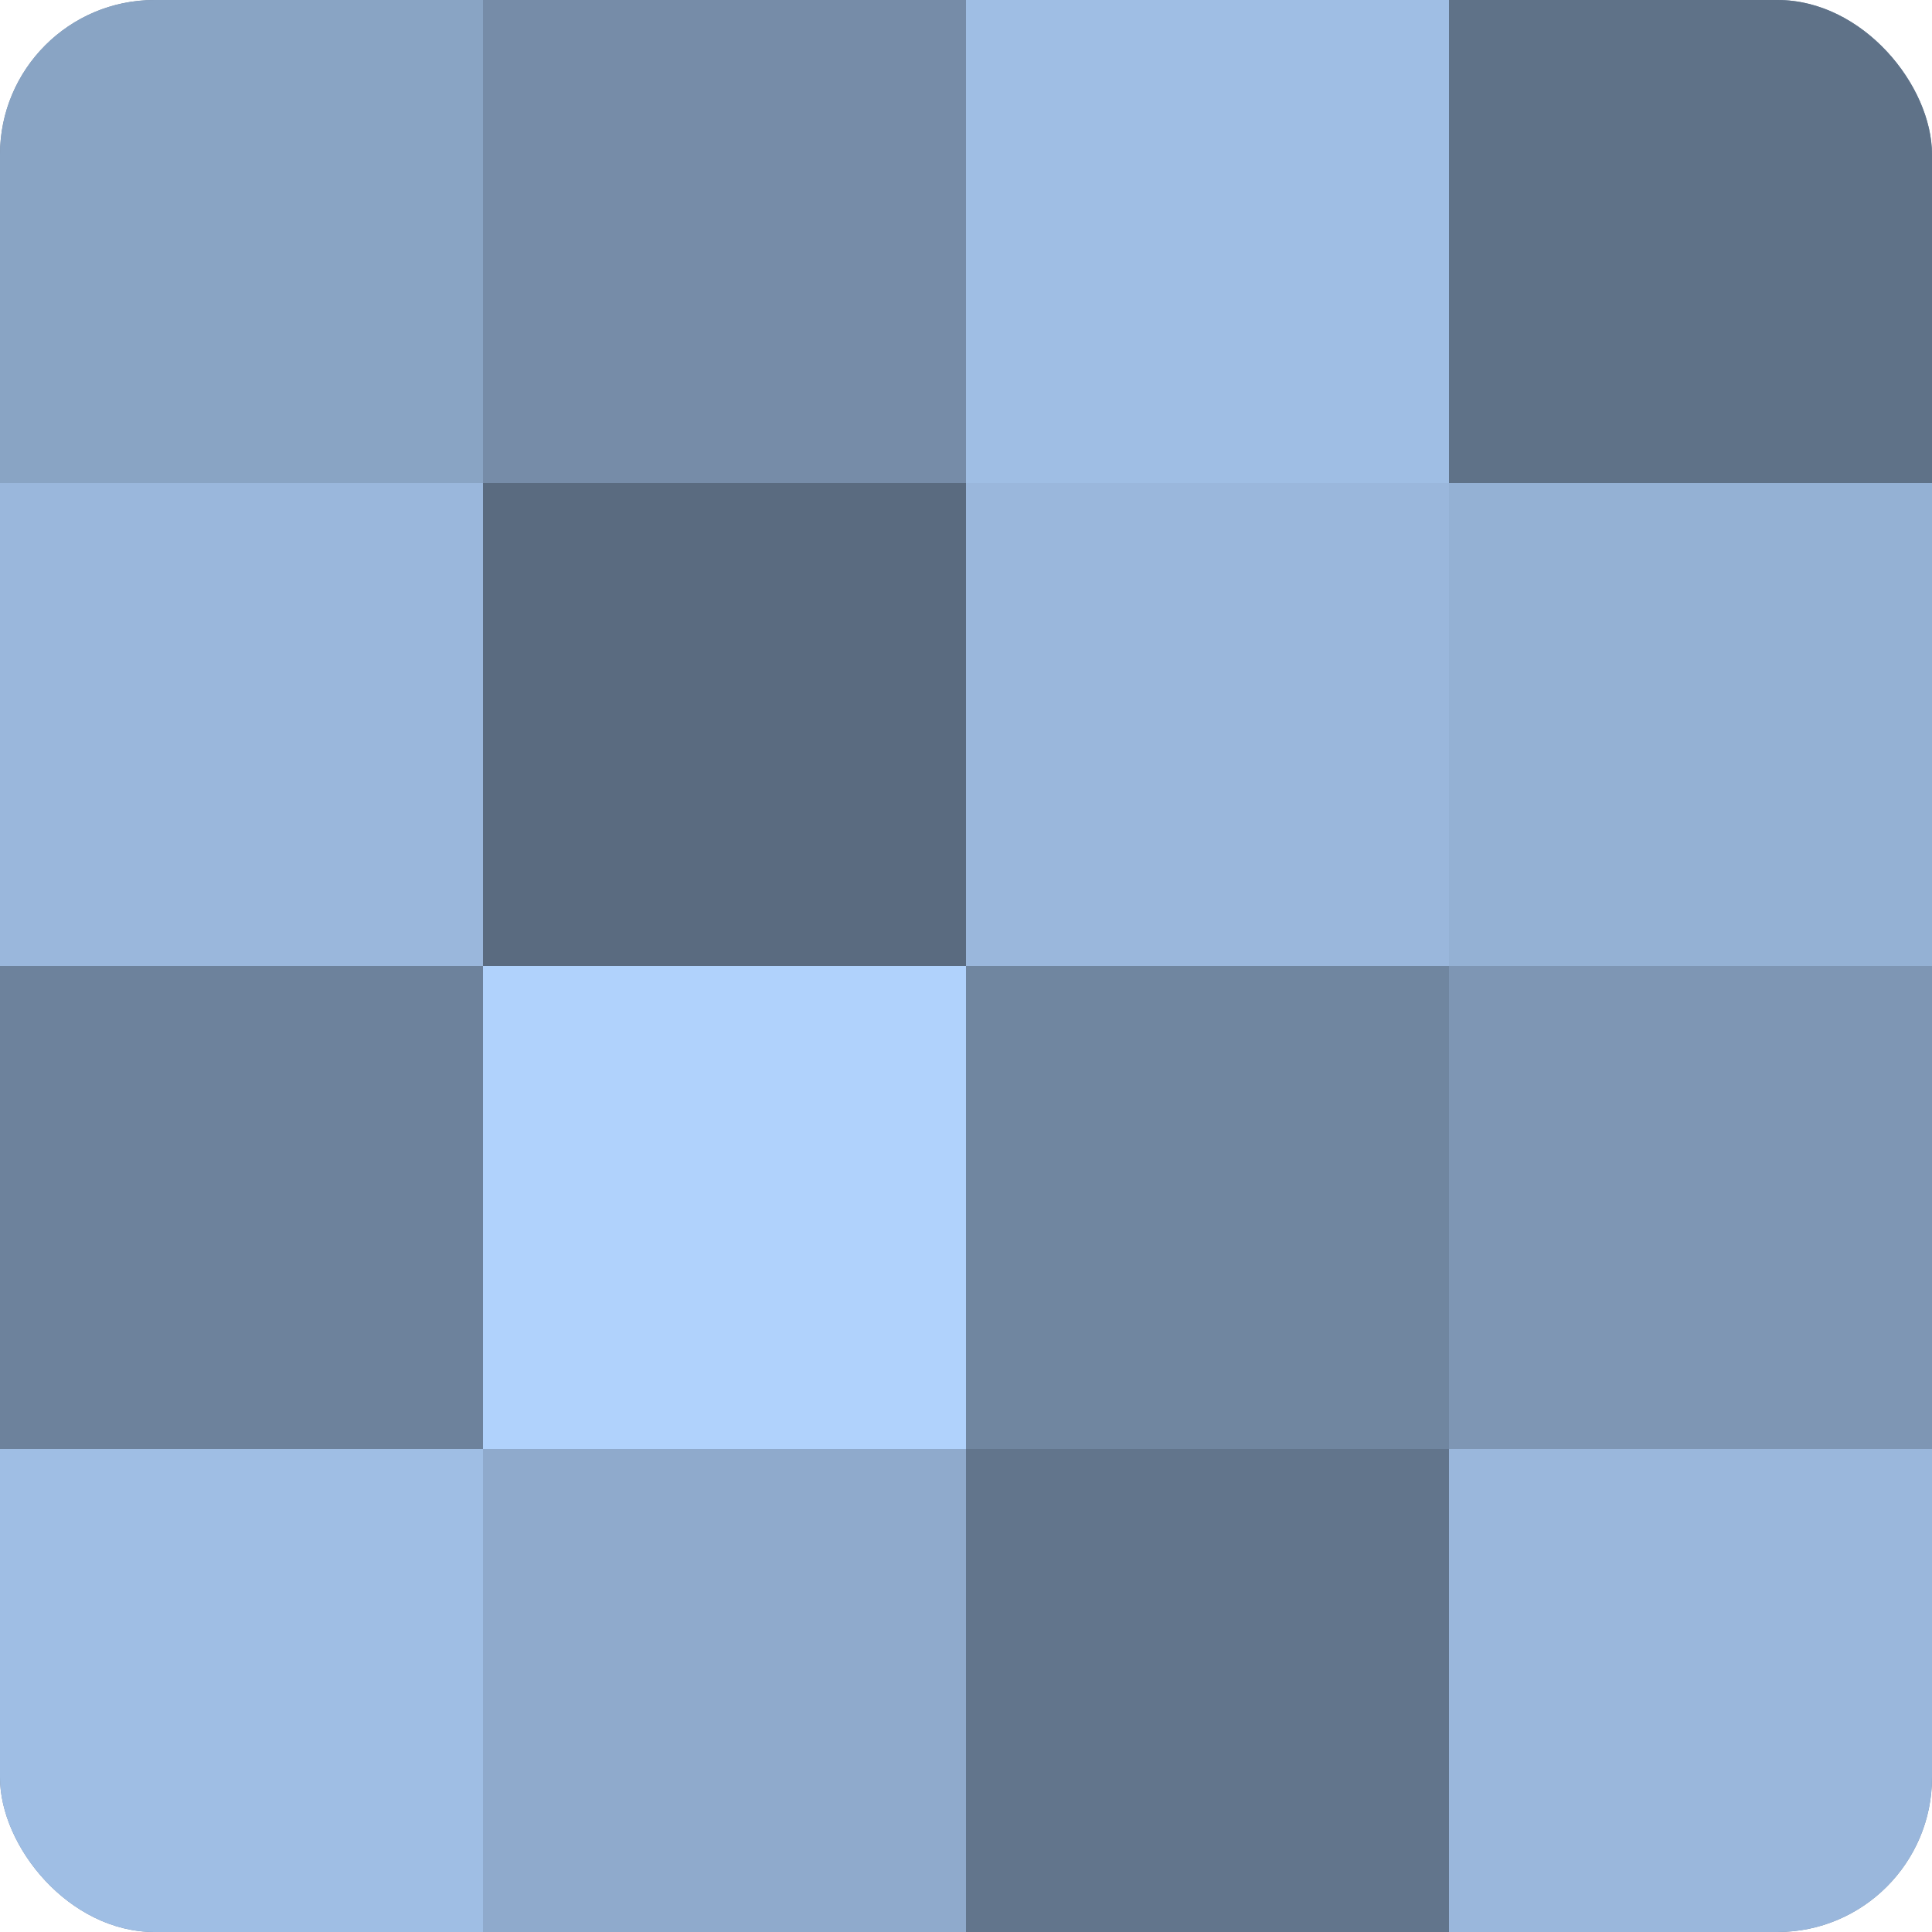
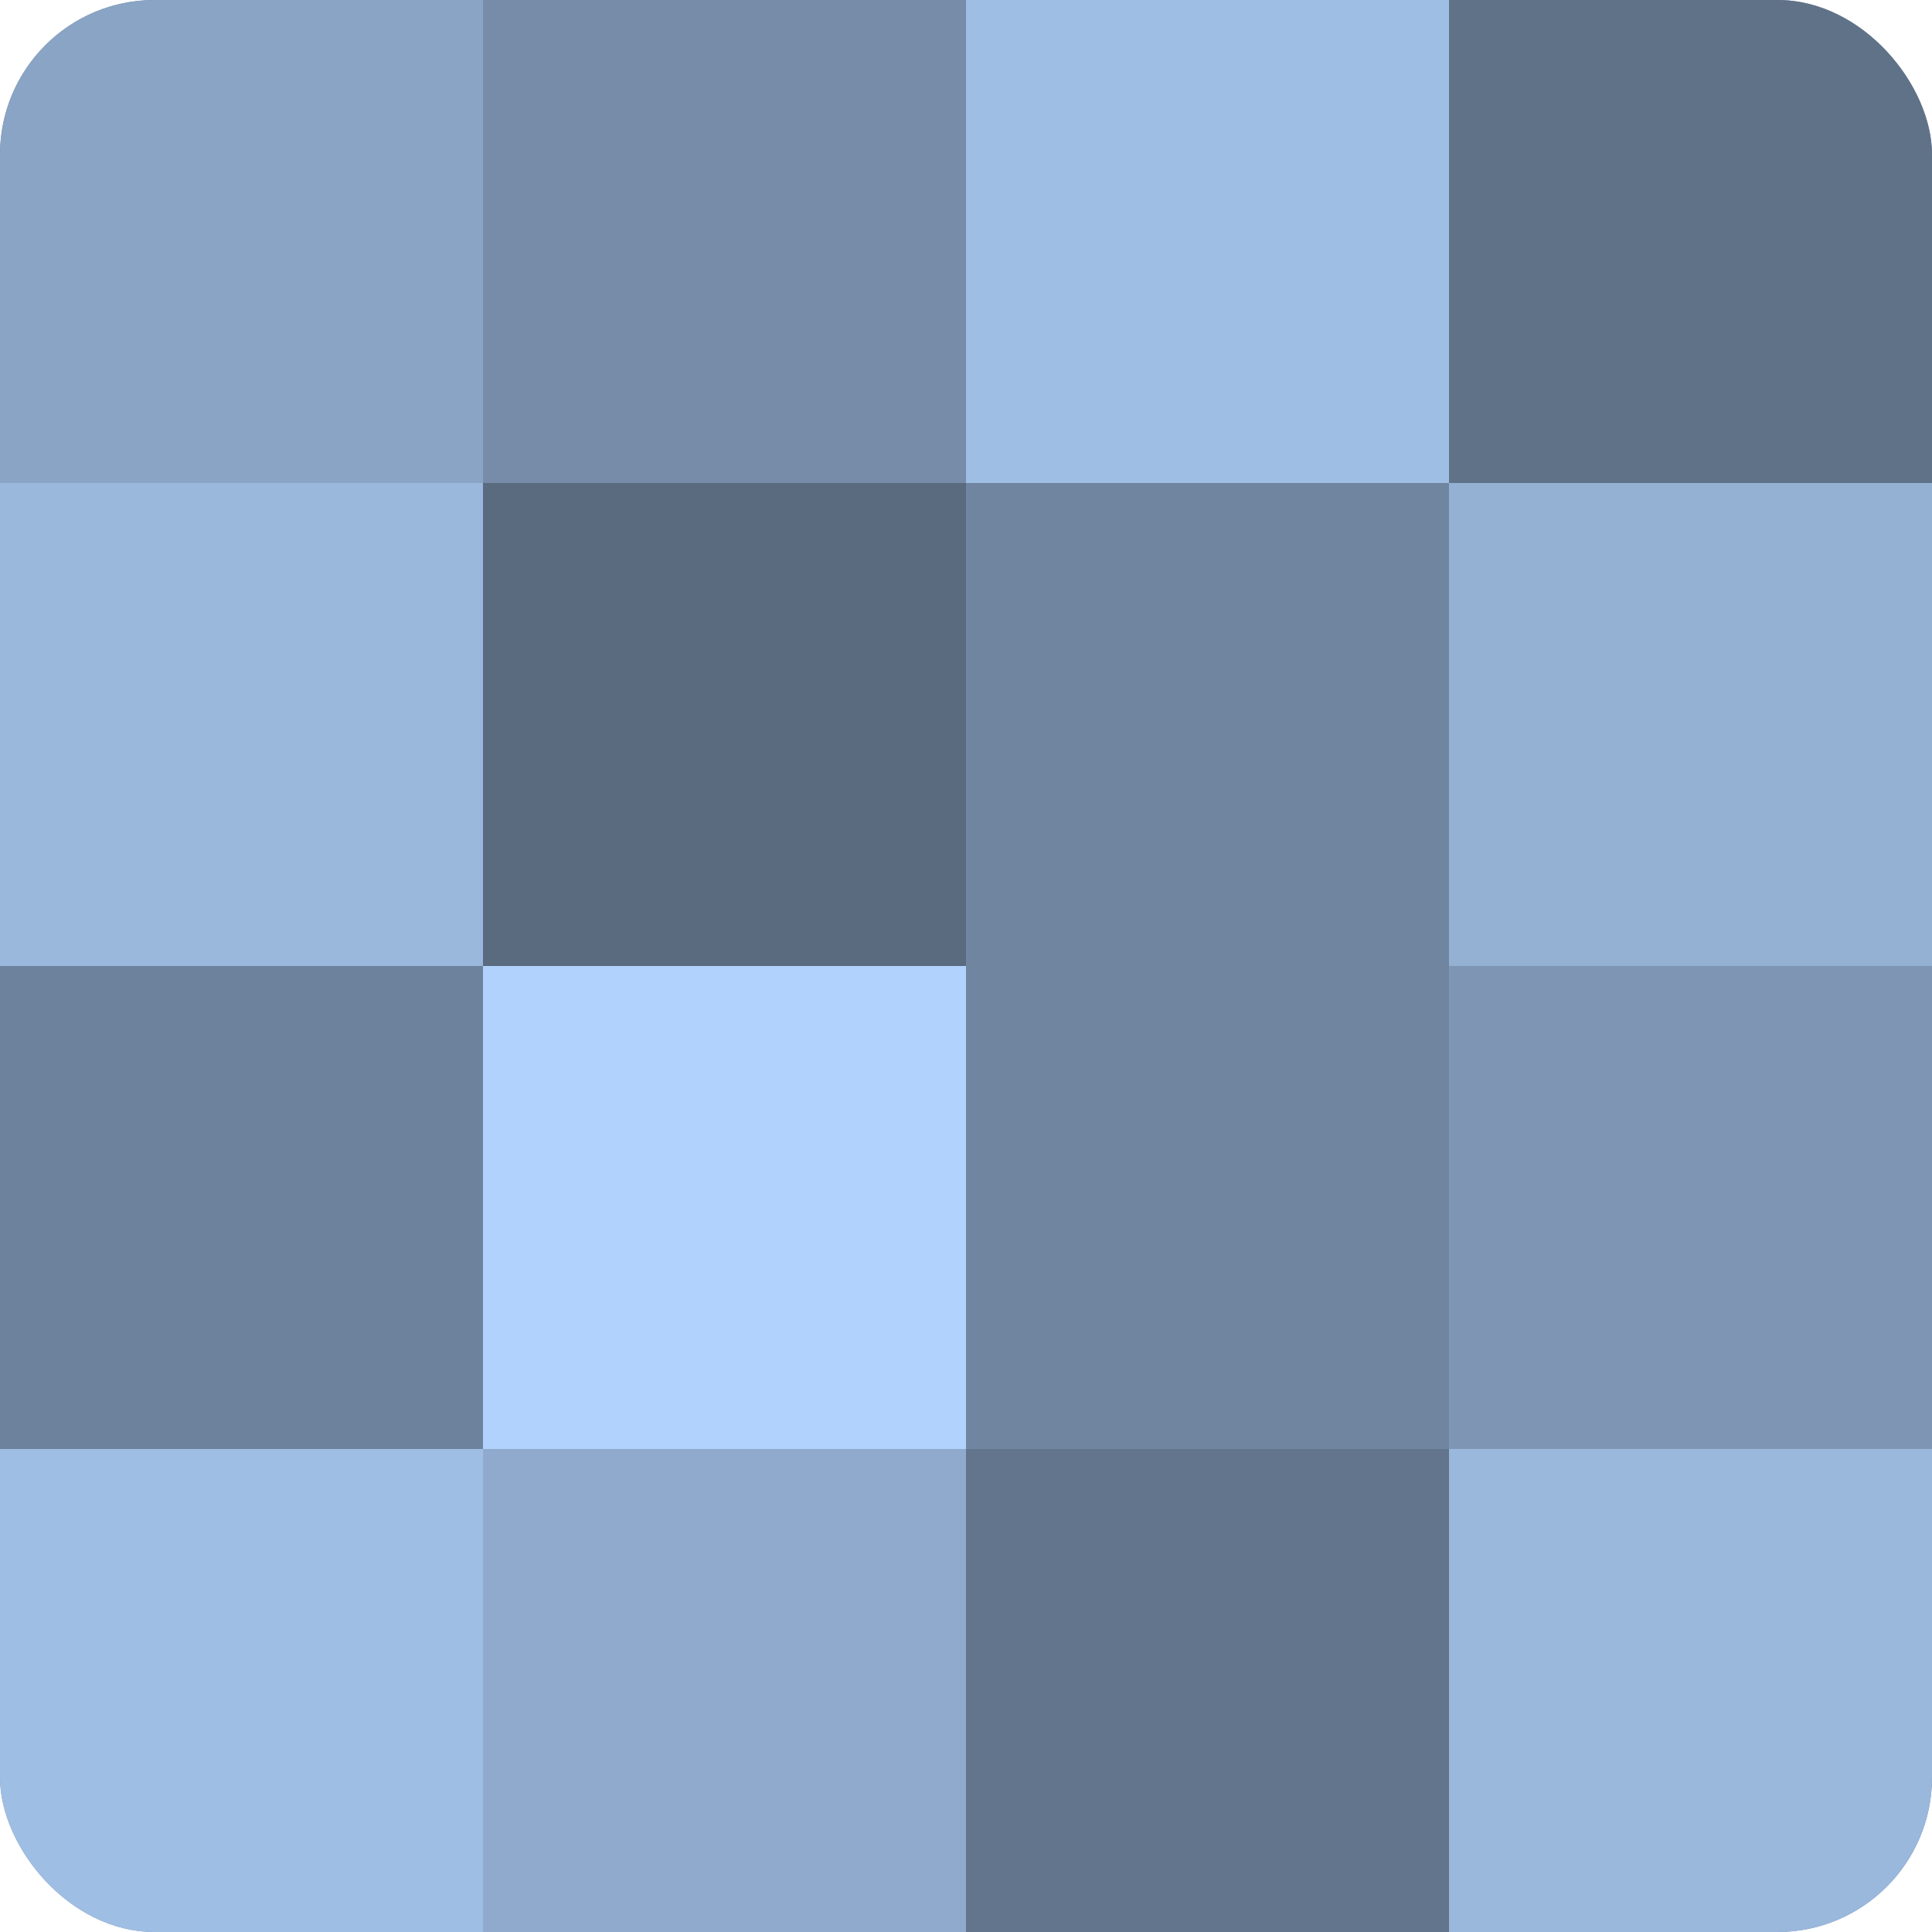
<svg xmlns="http://www.w3.org/2000/svg" width="60" height="60" viewBox="0 0 100 100" preserveAspectRatio="xMidYMid meet">
  <defs>
    <clipPath id="c" width="100" height="100">
      <rect width="100" height="100" rx="8" ry="8" />
    </clipPath>
  </defs>
  <g clip-path="url(#c)">
    <rect width="100" height="100" fill="#7086a0" />
    <rect width="25" height="25" fill="#89a4c4" />
    <rect y="25" width="25" height="25" fill="#9ab7dc" />
    <rect y="50" width="25" height="25" fill="#6d829c" />
    <rect y="75" width="25" height="25" fill="#9fbee4" />
    <rect x="25" width="25" height="25" fill="#768ca8" />
    <rect x="25" y="25" width="25" height="25" fill="#5a6b80" />
    <rect x="25" y="50" width="25" height="25" fill="#b0d2fc" />
    <rect x="25" y="75" width="25" height="25" fill="#8faacc" />
    <rect x="50" width="25" height="25" fill="#9fbee4" />
-     <rect x="50" y="25" width="25" height="25" fill="#9ab7dc" />
    <rect x="50" y="50" width="25" height="25" fill="#7086a0" />
    <rect x="50" y="75" width="25" height="25" fill="#62758c" />
    <rect x="75" width="25" height="25" fill="#5f7288" />
    <rect x="75" y="25" width="25" height="25" fill="#94b1d4" />
    <rect x="75" y="50" width="25" height="25" fill="#7e96b4" />
    <rect x="75" y="75" width="25" height="25" fill="#9ab7dc" />
  </g>
</svg>